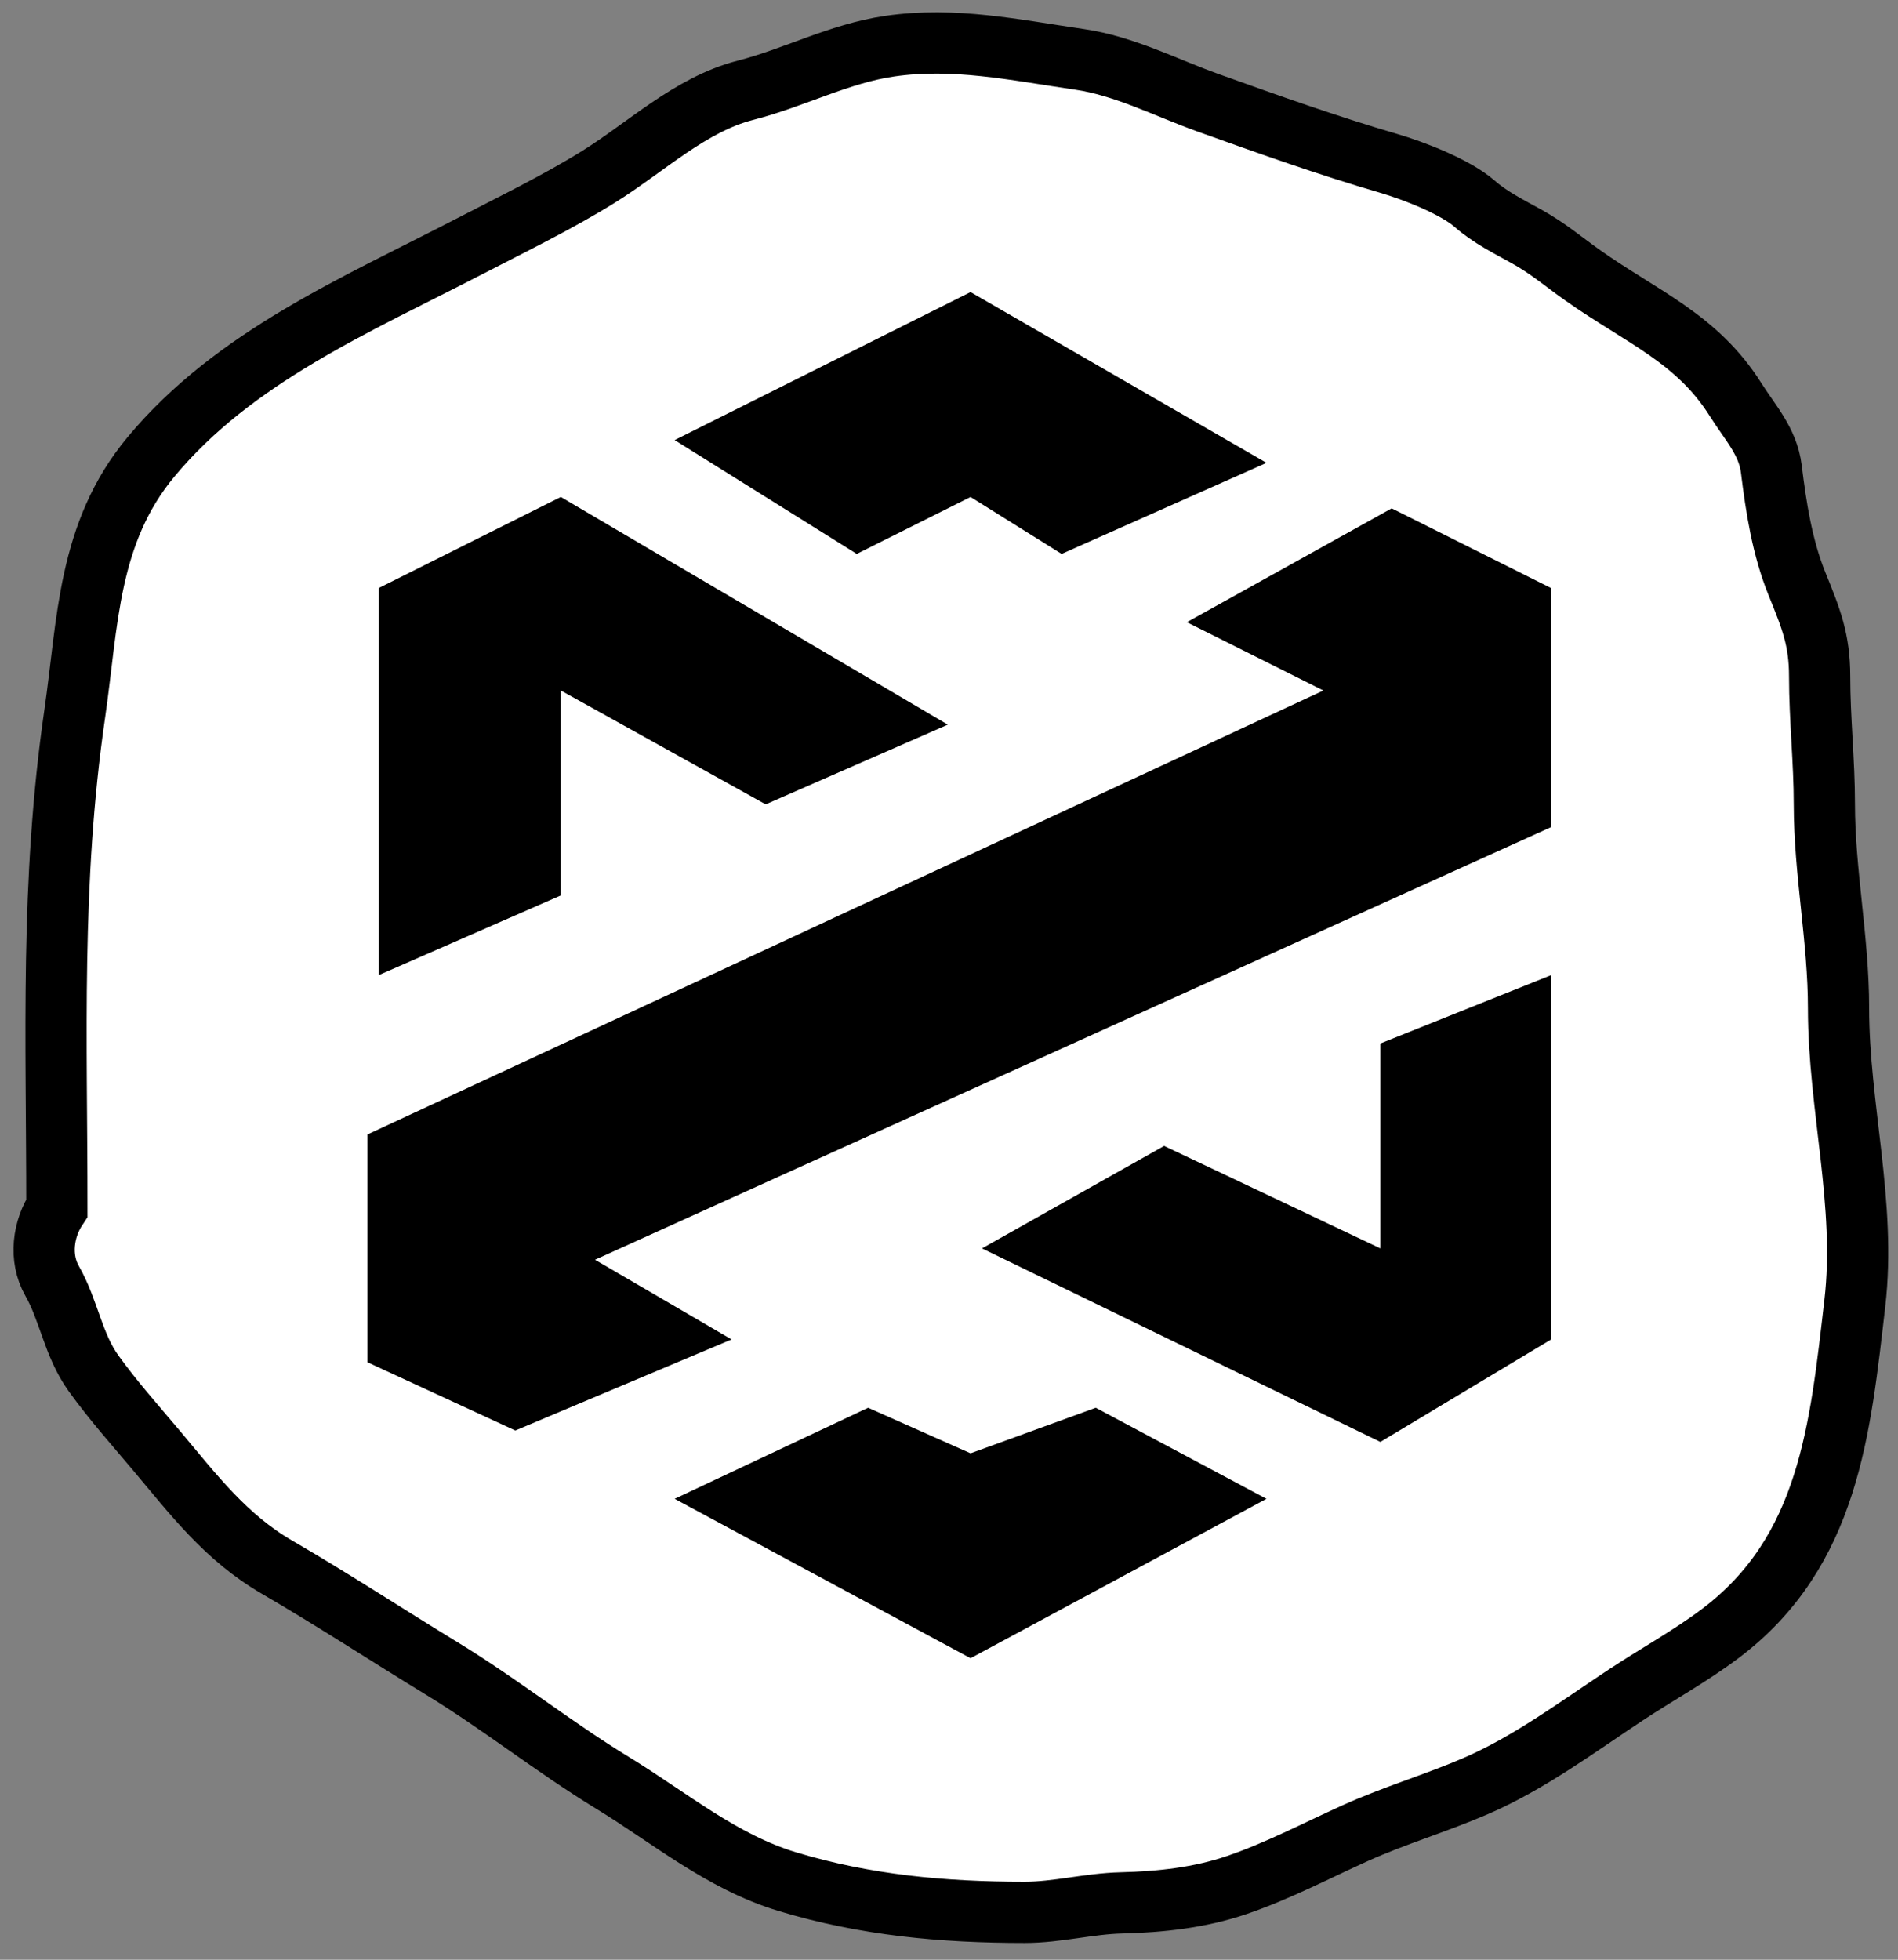
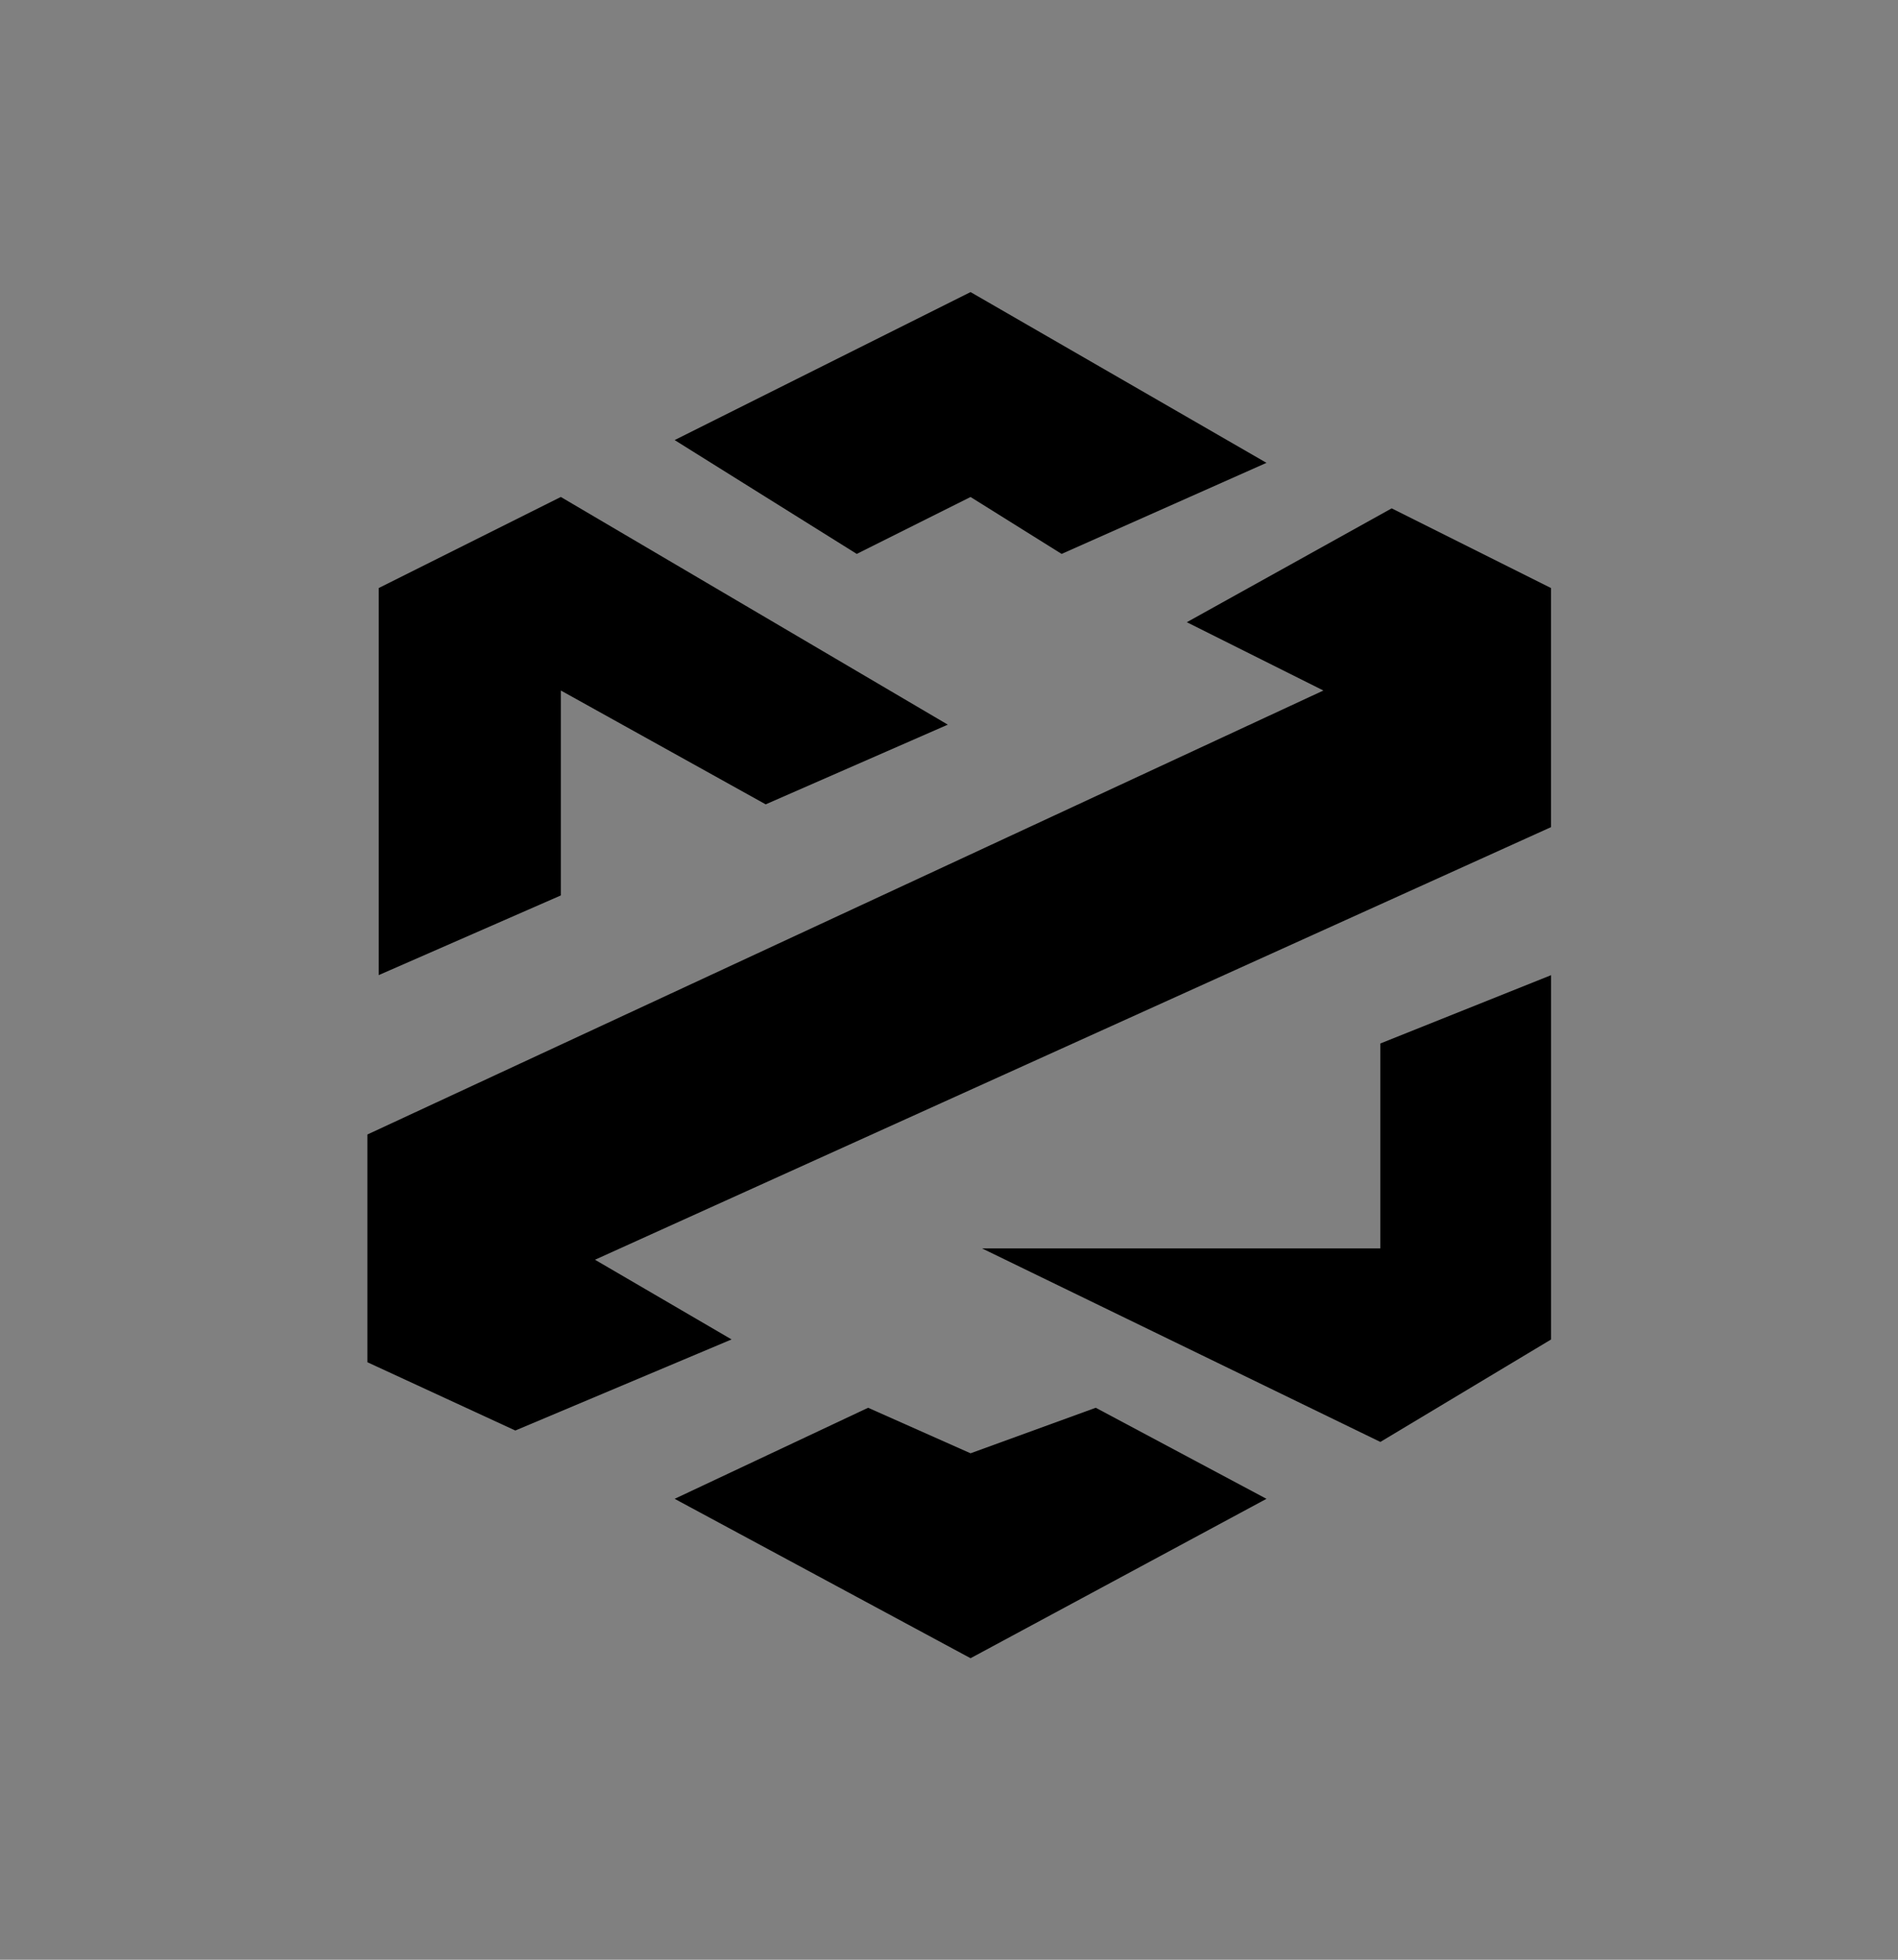
<svg xmlns="http://www.w3.org/2000/svg" width="93" height="96" viewBox="0 0 93 96" fill="none">
  <rect x="0" y="0" width="93" height="96" fill="#808080" stroke="none" />
-   <path d="M3.662 34.965C2.46 43.23 2.787 50.859 2.787 59.176C2.115 60.185 1.906 61.616 2.556 62.753C3.375 64.187 3.583 65.889 4.588 67.281C5.563 68.631 6.572 69.756 7.65 71.037C9.485 73.219 11.049 75.305 13.581 76.775C16.326 78.369 18.954 80.091 21.66 81.741C24.521 83.486 27.141 85.583 29.996 87.324C32.814 89.042 35.355 91.2 38.576 92.174C42.392 93.328 46.202 93.679 50.206 93.679C51.805 93.679 53.346 93.254 54.94 93.216C56.852 93.17 58.784 92.961 60.6 92.341C62.614 91.654 64.483 90.666 66.415 89.794C68.327 88.932 70.354 88.334 72.281 87.504C74.927 86.365 77.272 84.609 79.666 83.027C81.2 82.014 82.828 81.124 84.297 80.017C89.627 76.001 90.167 69.991 90.884 63.846C91.45 58.99 90.086 54.224 90.086 49.386C90.086 46.016 89.391 42.729 89.391 39.378C89.391 37.295 89.16 35.225 89.16 33.138C89.16 31.337 88.736 30.291 88.071 28.653L88.053 28.61C87.328 26.82 87.028 24.877 86.793 22.975C86.624 21.613 85.748 20.7 85.043 19.579C83.15 16.567 80.436 15.528 77.543 13.481C76.571 12.794 75.855 12.166 74.79 11.577C73.907 11.089 73.018 10.649 72.256 9.982C71.303 9.148 69.267 8.361 68.036 8.001C65.053 7.129 62.138 6.091 59.211 5.042C57.114 4.291 55.096 3.228 52.882 2.907C49.715 2.447 46.757 1.804 43.594 2.263C41.117 2.623 38.92 3.81 36.518 4.425C33.824 5.115 31.64 7.226 29.314 8.67C27.336 9.898 25.073 10.999 23.01 12.066C17.446 14.944 11.482 17.479 7.406 22.371C4.284 26.117 4.313 30.49 3.662 34.965Z" fill="white" stroke="black" stroke-width="3" stroke-linecap="round" />
  <path d="M18.557 47.767L27.48 43.864V33.825L37.518 39.402L46.441 35.498L27.48 24.345L18.557 28.806V47.767Z" fill="black" />
  <path d="M75.999 28.807L68.191 24.903L58.153 30.48L64.845 33.826L18 55.576V66.73L25.25 70.076L35.846 65.614L29.154 61.71L75.999 40.518V28.807Z" fill="black" />
-   <path d="M76.001 65.615V47.77L67.636 51.116V61.154L57.04 56.135L48.117 61.154L67.636 70.635L76.001 65.615Z" fill="black" />
+   <path d="M76.001 65.615V47.77L67.636 51.116V61.154L48.117 61.154L67.636 70.635L76.001 65.615Z" fill="black" />
  <path d="M47.556 71.192L42.537 68.961L33.057 73.422L47.556 81.23L62.056 73.422L53.691 68.961L47.556 71.192Z" fill="black" />
  <path d="M47.556 14.308L33.057 21.558L41.98 27.134L47.556 24.346L52.018 27.134L62.056 22.673L47.556 14.308Z" fill="black" />
</svg>